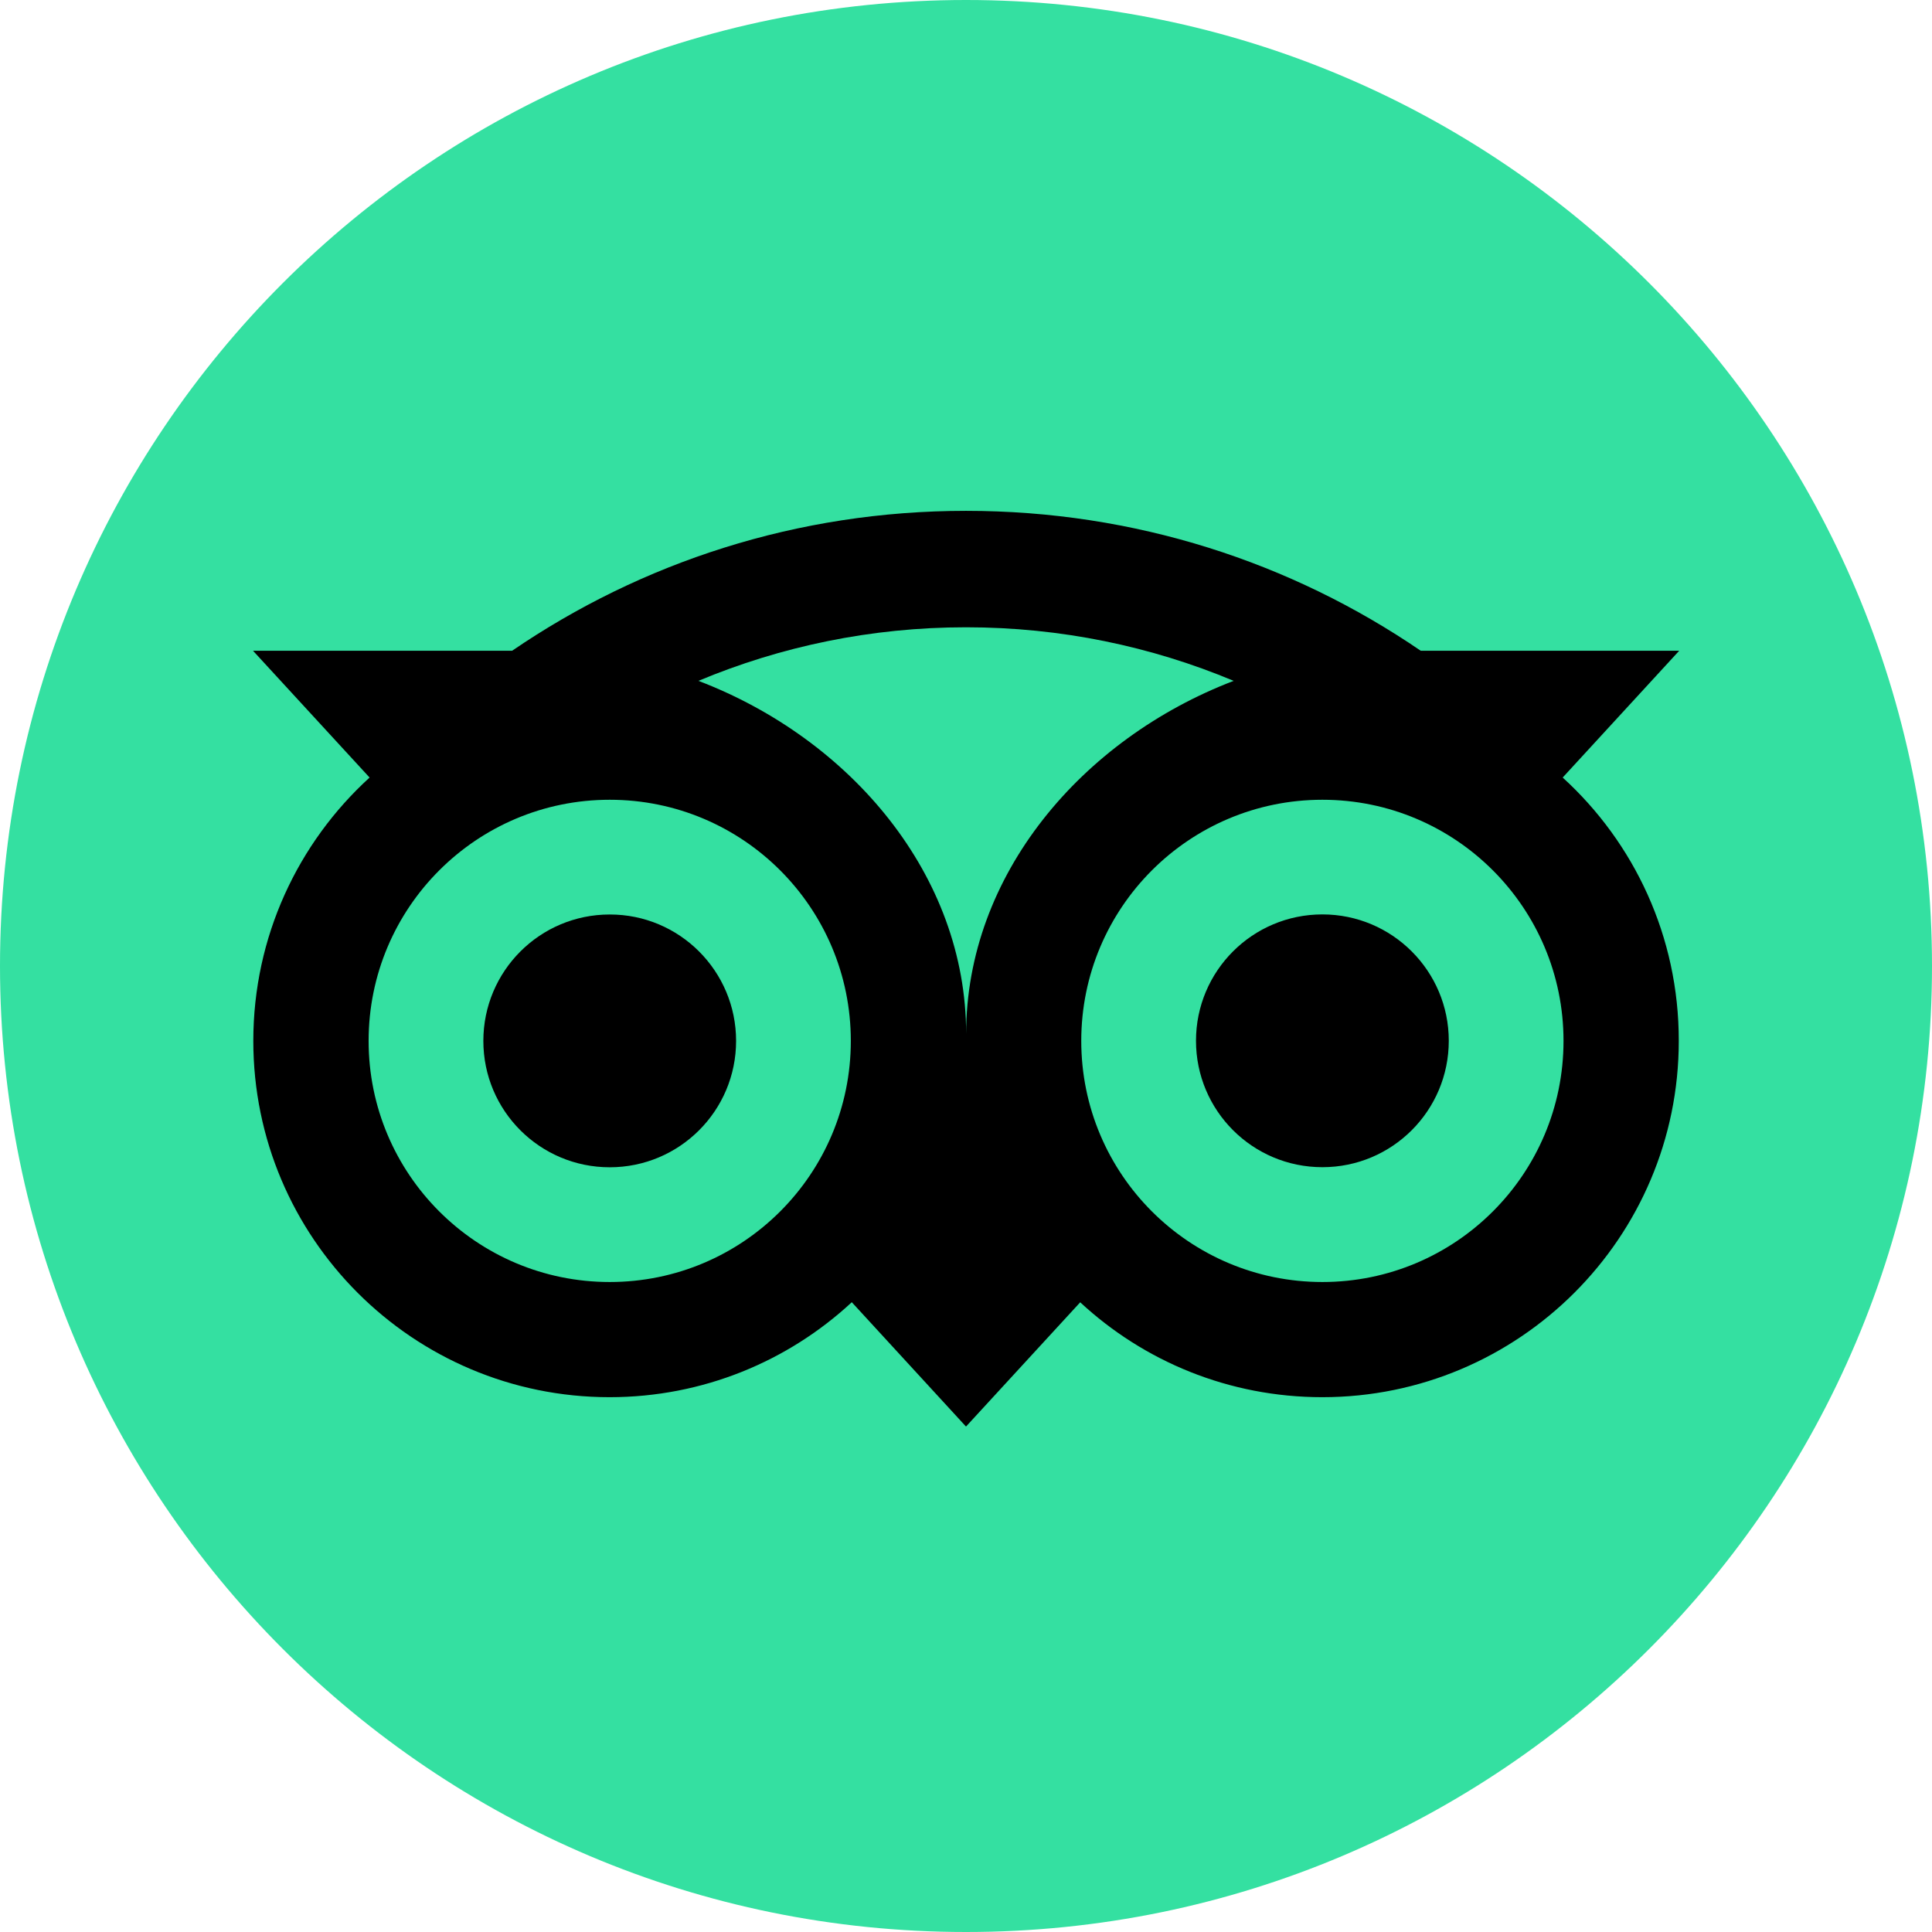
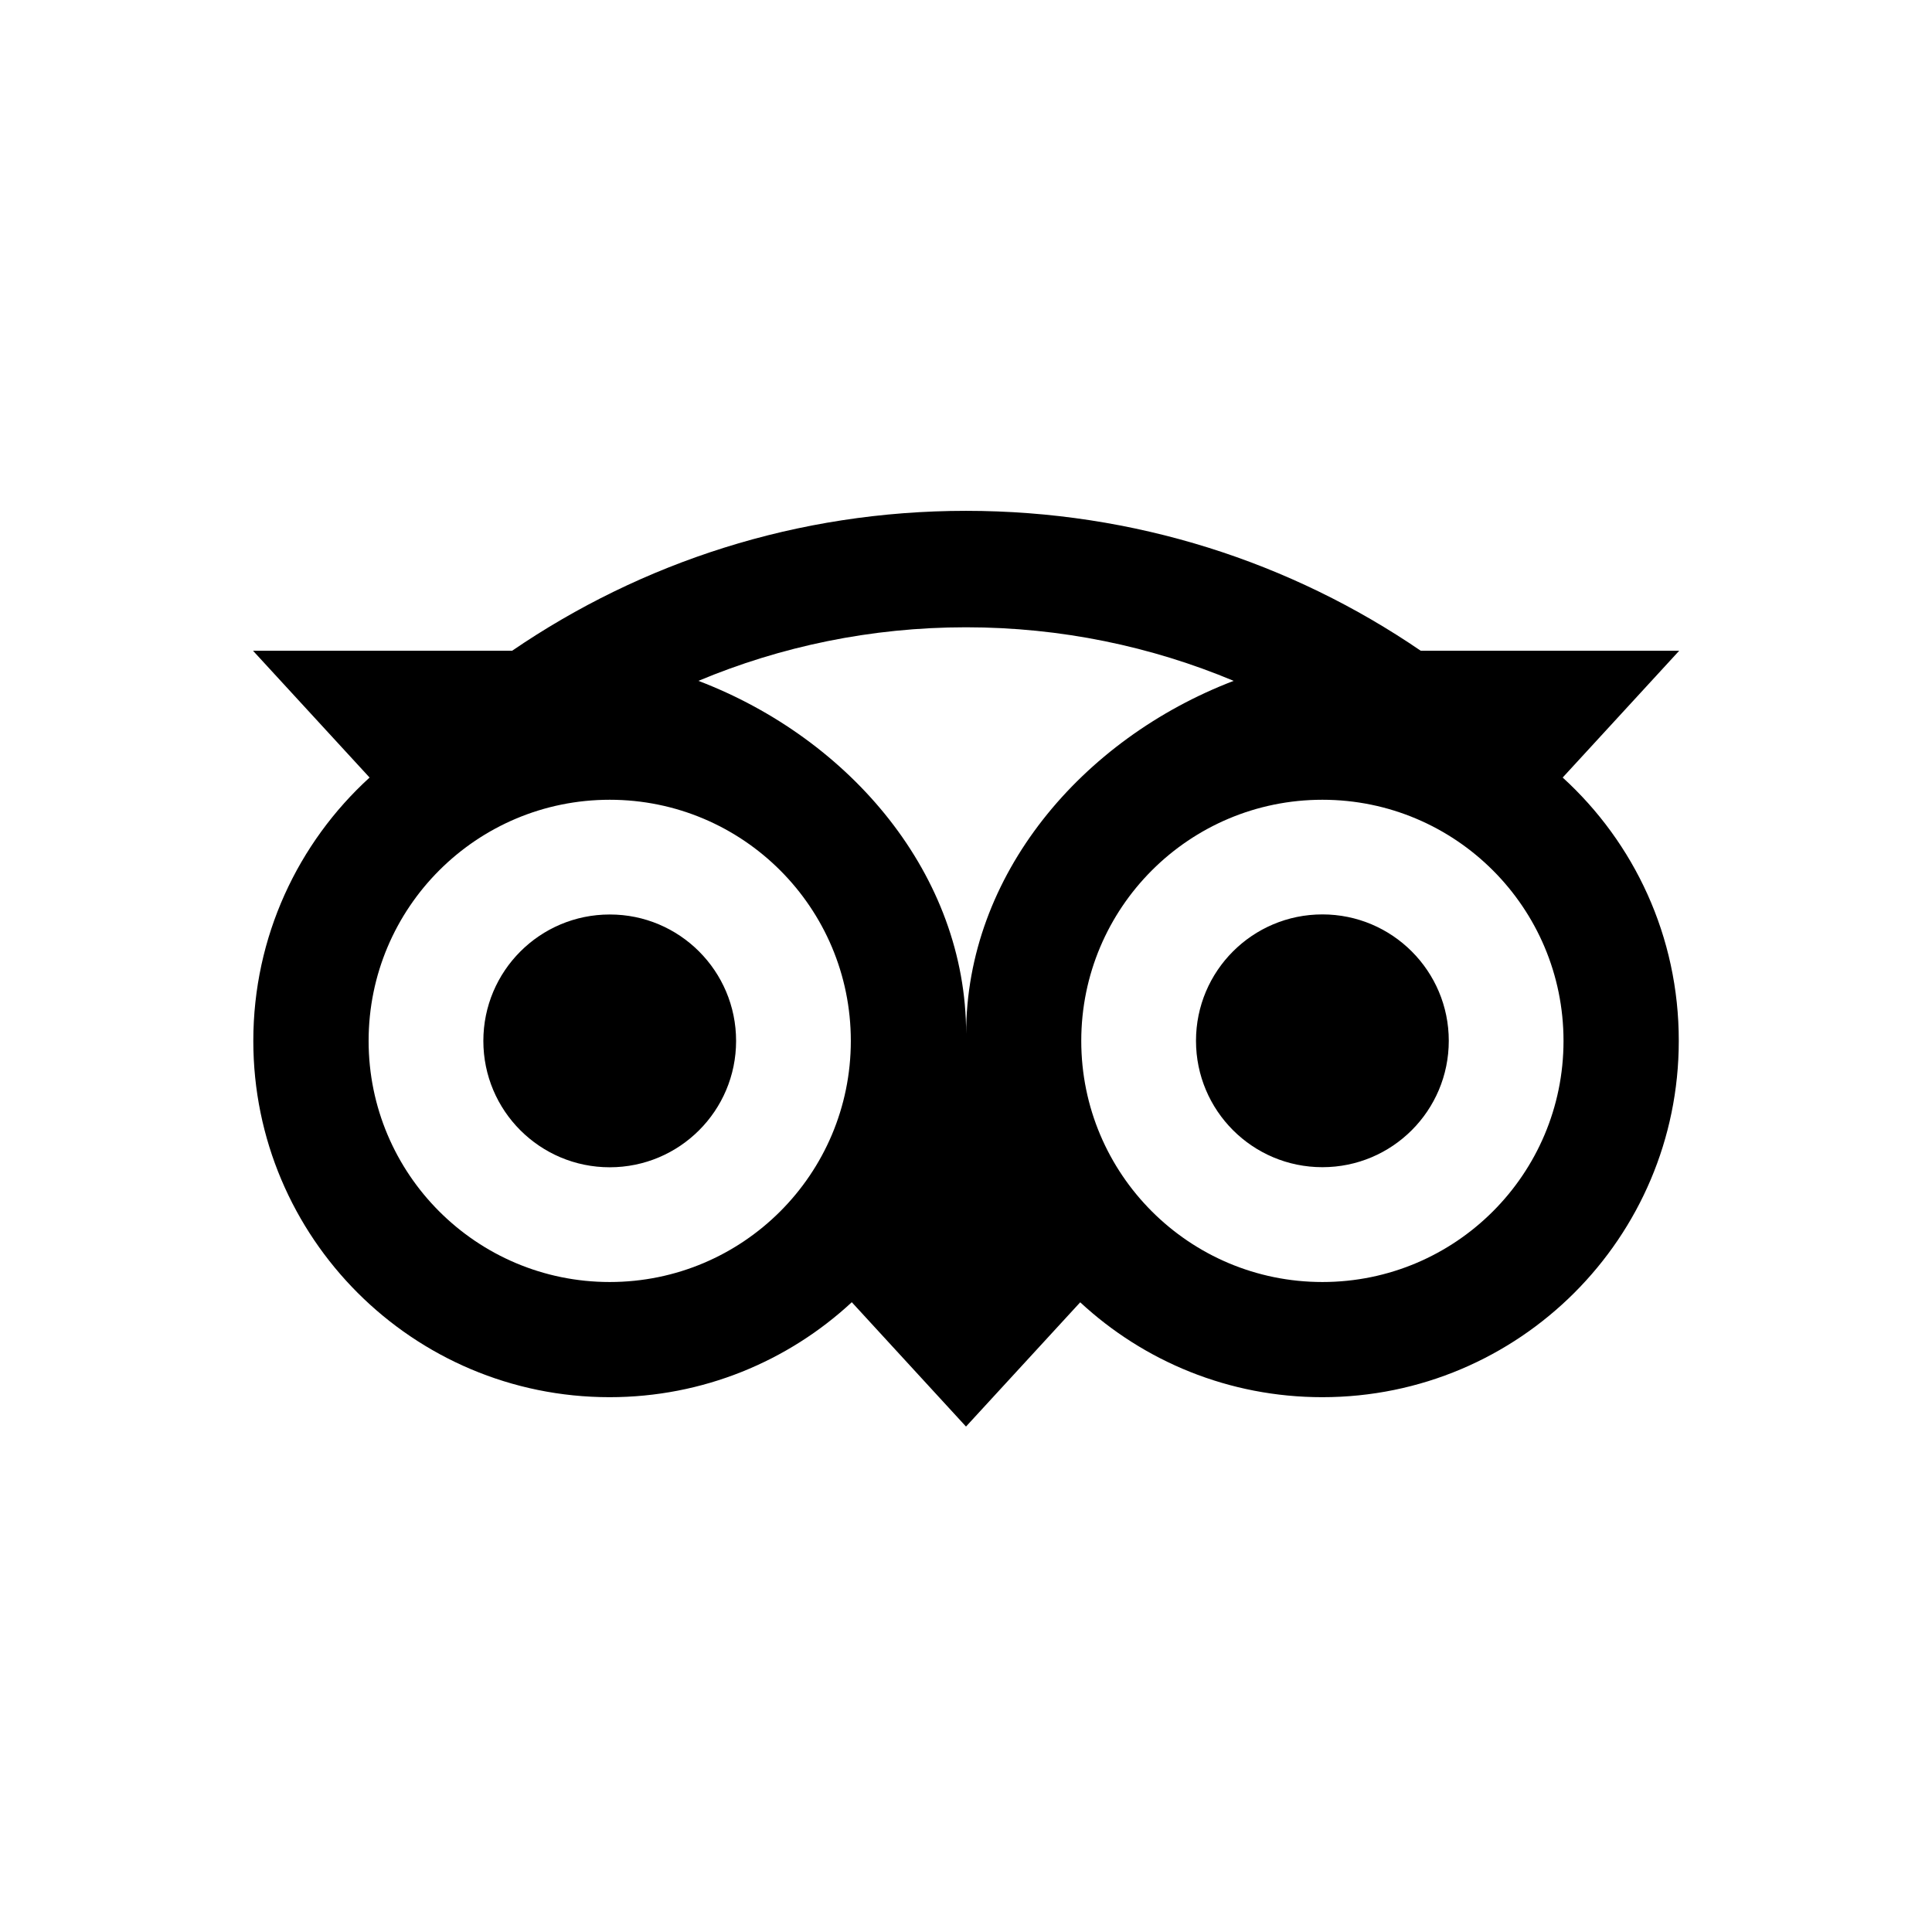
<svg xmlns="http://www.w3.org/2000/svg" width="44" height="44" viewBox="0 0 44 44" fill="none">
-   <path d="M22 44C34.15 44 44 34.15 44 22C44 9.85 34.15 0 22 0C9.85 0 0 9.85 0 22C0 34.15 9.85 44 22 44Z" fill="#34E0A1" />
  <path d="M35.589 17.708L38.243 14.82H32.356C29.409 12.806 25.849 11.634 22 11.634C18.155 11.634 14.606 12.809 11.664 14.82H5.762L8.417 17.708C6.789 19.193 5.769 21.331 5.769 23.706C5.769 28.187 9.402 31.82 13.883 31.82C16.012 31.82 17.952 30.999 19.399 29.657L22 32.489L24.601 29.659C26.049 31.002 27.986 31.82 30.114 31.82C34.595 31.82 38.233 28.187 38.233 23.706C38.236 21.329 37.216 19.19 35.589 17.708ZM13.886 29.197C10.853 29.197 8.395 26.739 8.395 23.706C8.395 20.672 10.853 18.214 13.886 18.214C16.919 18.214 19.377 20.672 19.377 23.706C19.377 26.739 16.919 29.197 13.886 29.197ZM22.003 23.546C22.003 19.933 19.375 16.831 15.906 15.506C17.782 14.721 19.839 14.286 22 14.286C24.161 14.286 26.221 14.721 28.096 15.506C24.63 16.833 22.003 19.933 22.003 23.546ZM30.117 29.197C27.083 29.197 24.625 26.739 24.625 23.706C24.625 20.672 27.083 18.214 30.117 18.214C33.15 18.214 35.608 20.672 35.608 23.706C35.608 26.739 33.15 29.197 30.117 29.197ZM30.117 20.825C28.526 20.825 27.238 22.113 27.238 23.703C27.238 25.294 28.526 26.582 30.117 26.582C31.707 26.582 32.995 25.294 32.995 23.703C32.995 22.115 31.707 20.825 30.117 20.825ZM16.764 23.706C16.764 25.296 15.476 26.584 13.886 26.584C12.296 26.584 11.008 25.296 11.008 23.706C11.008 22.115 12.296 20.827 13.886 20.827C15.476 20.825 16.764 22.115 16.764 23.706Z" fill="black" />
</svg>